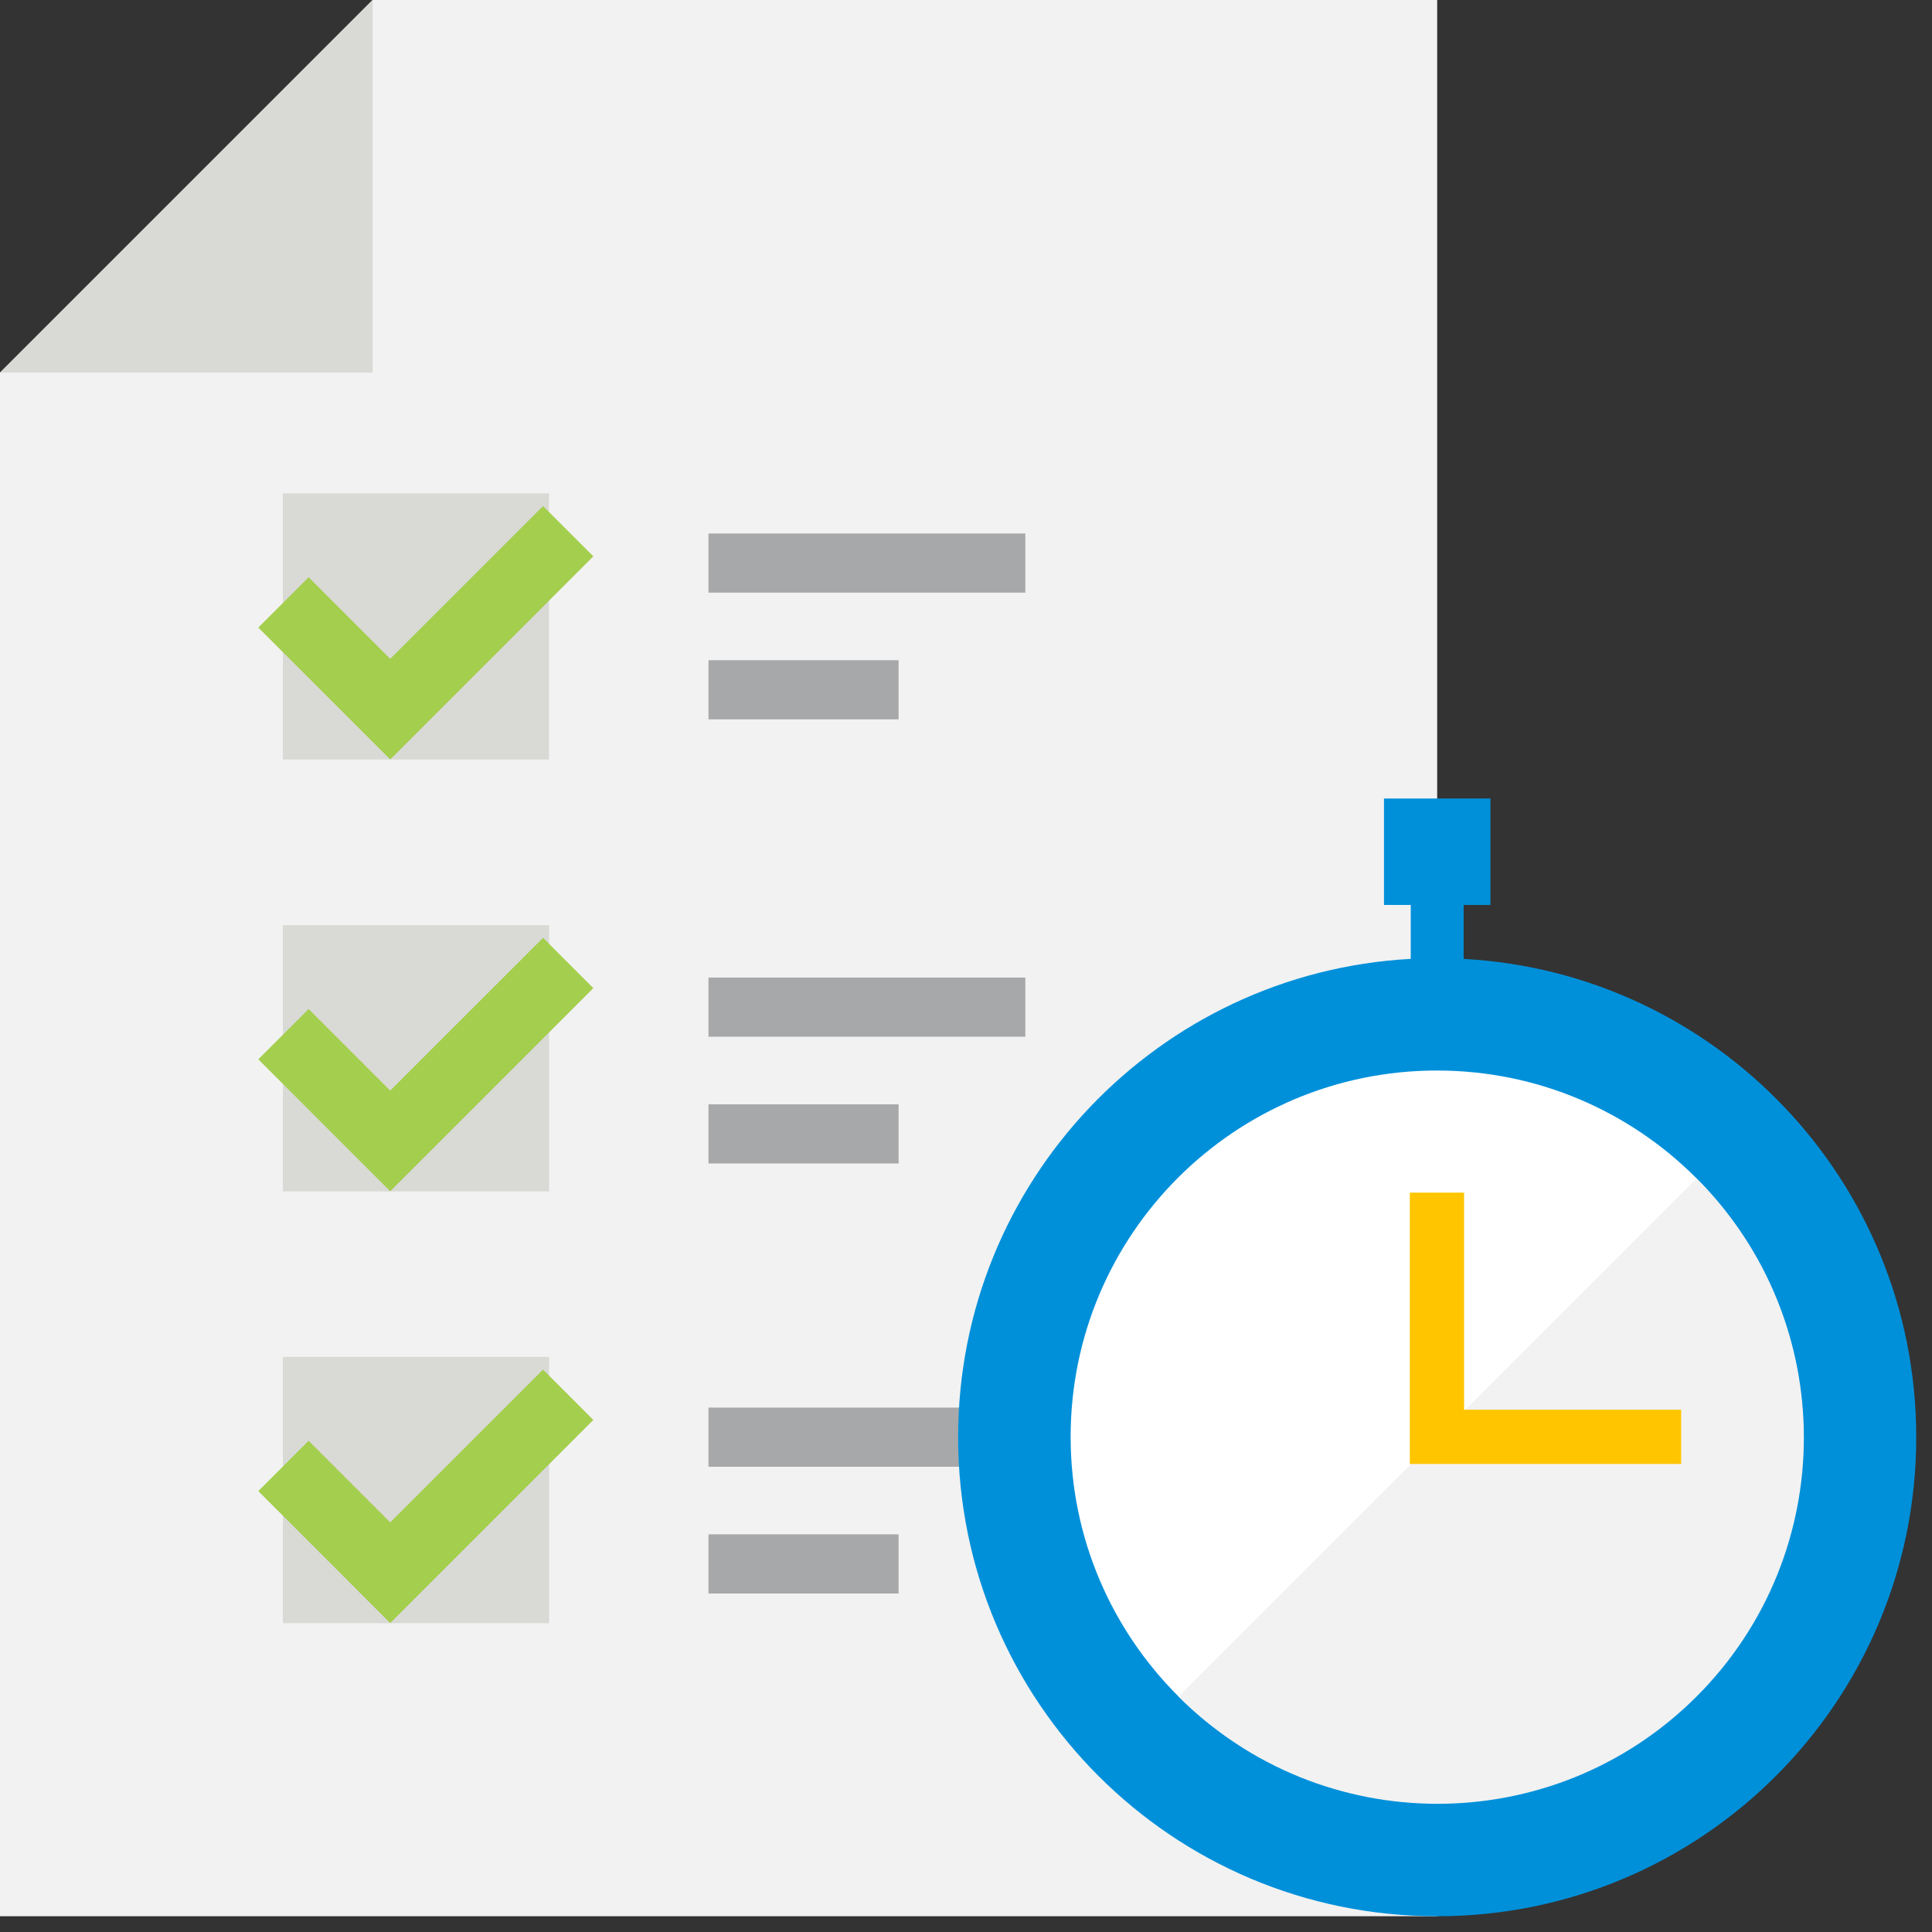
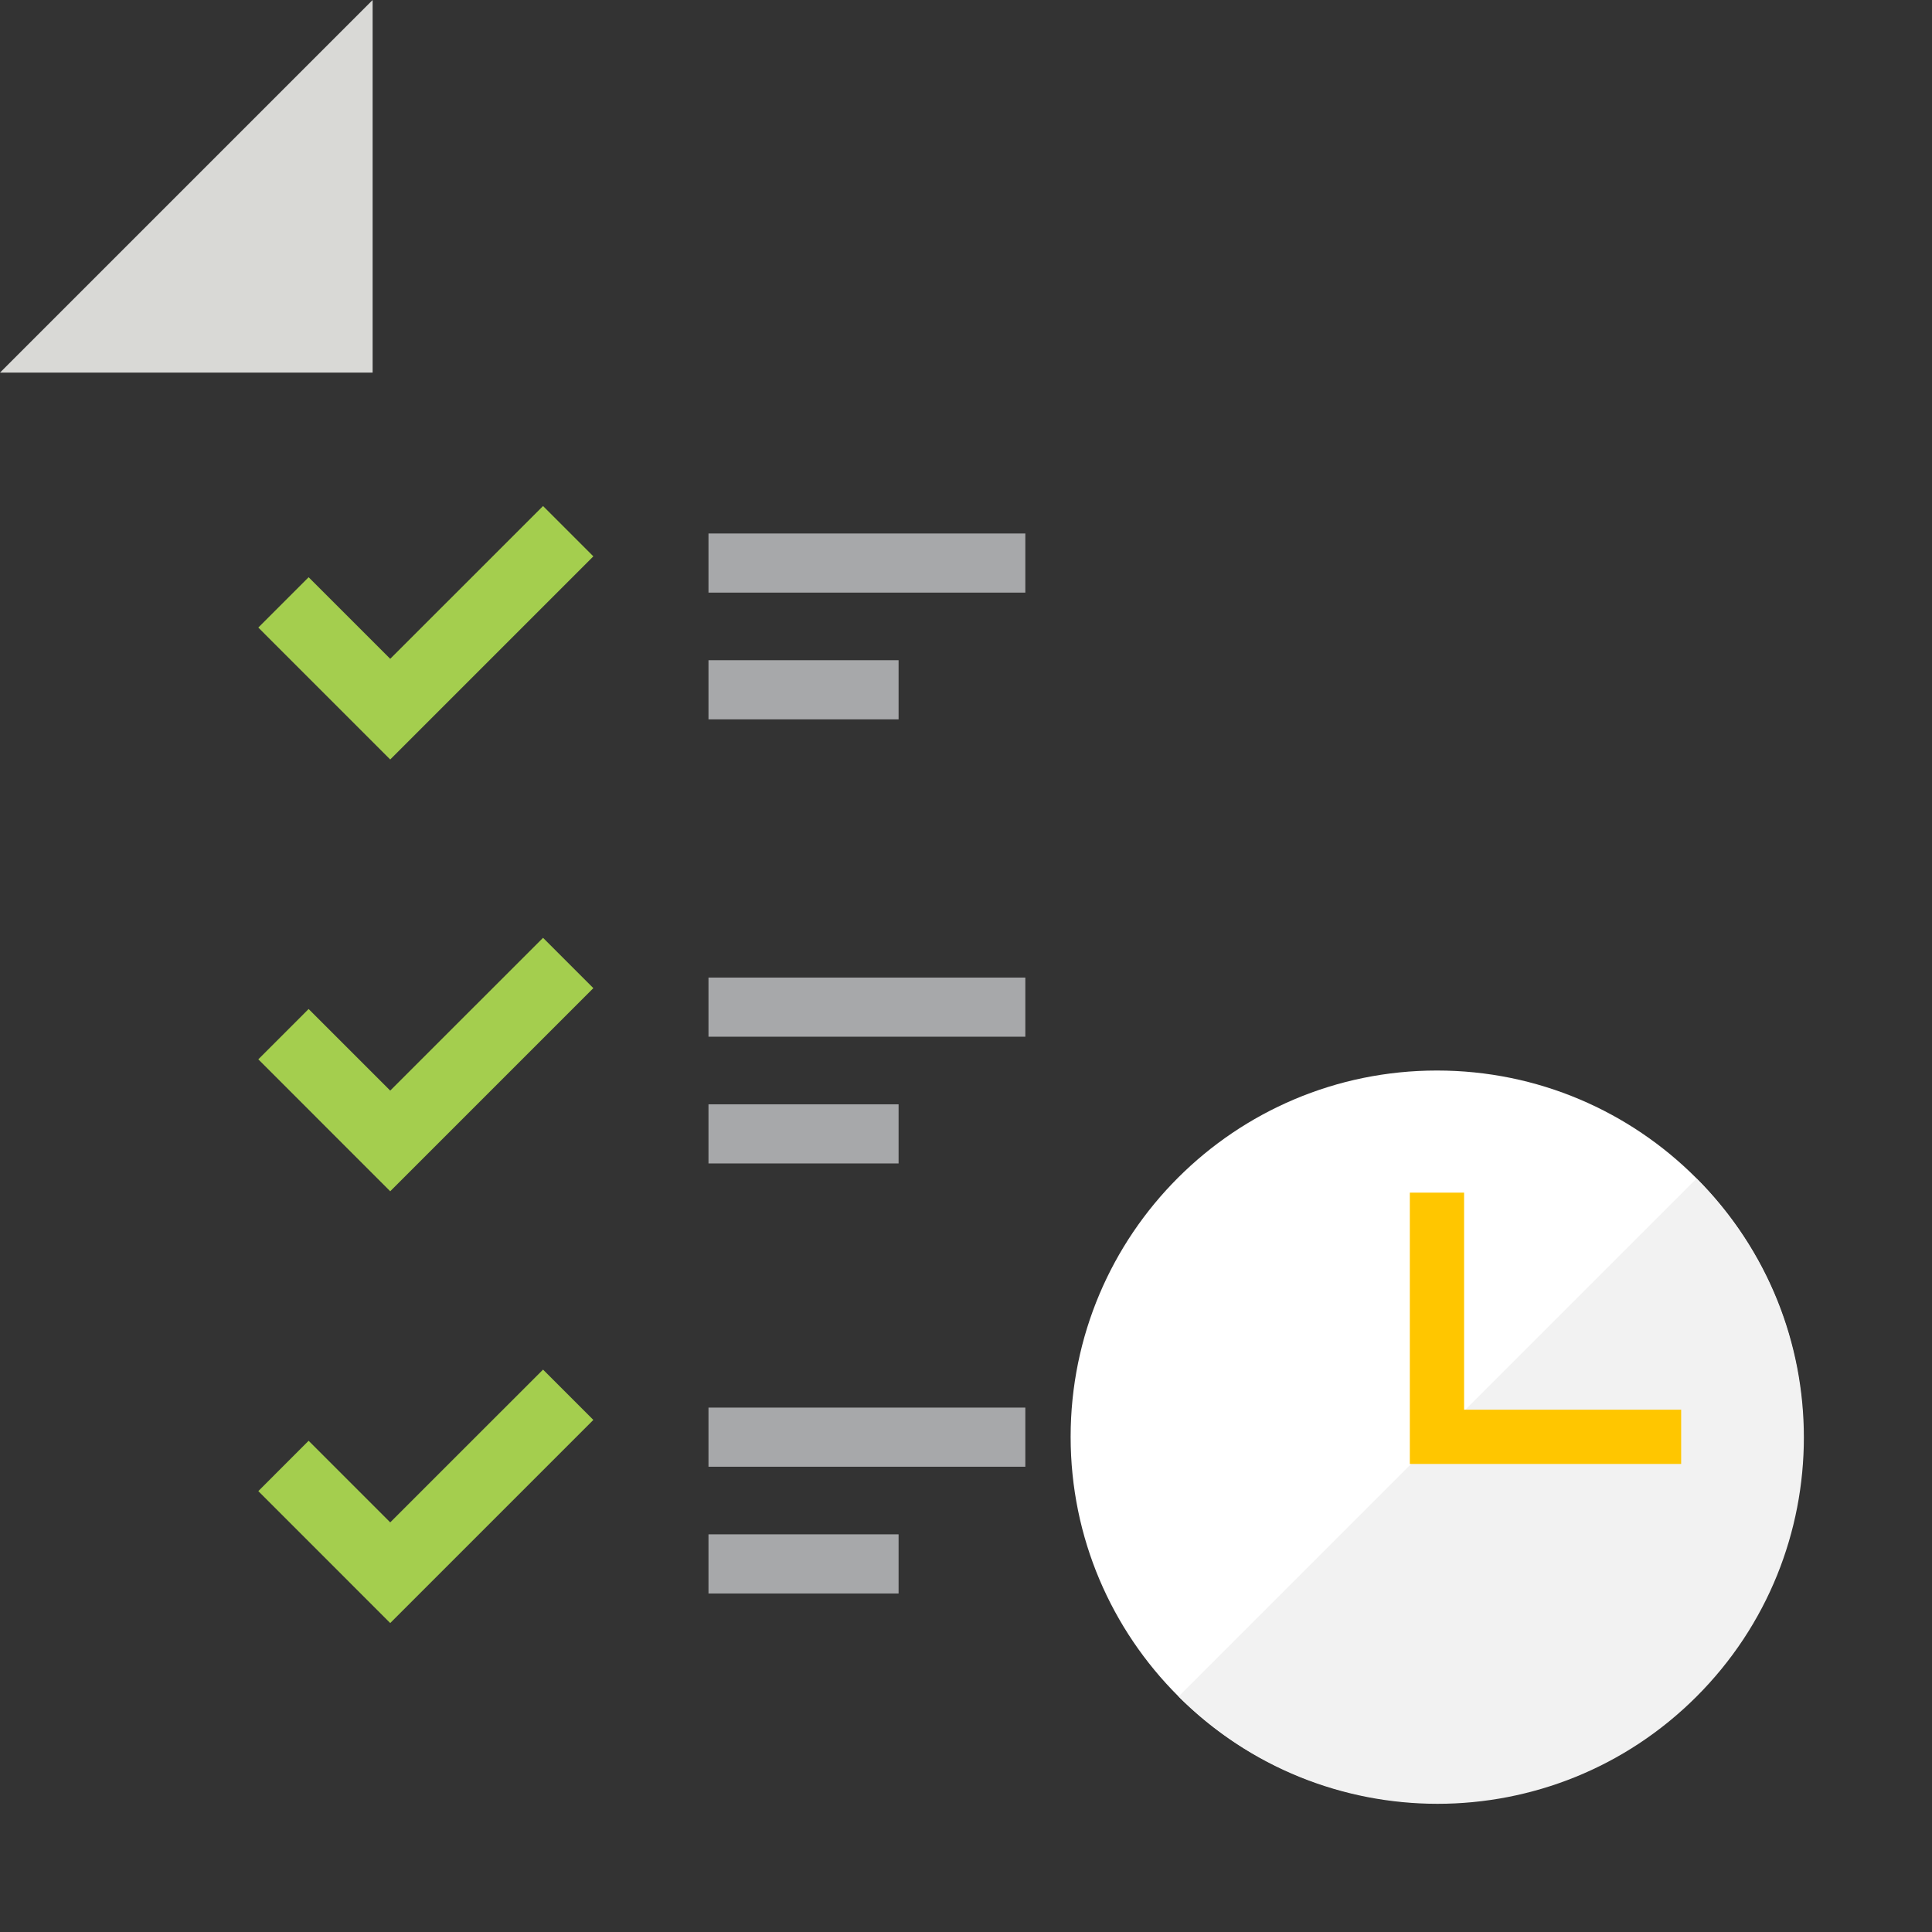
<svg xmlns="http://www.w3.org/2000/svg" width="100px" height="100px" viewBox="0 0 100 100" version="1.1">
  <rect x="0" y="0" width="100" height="100" fill="#333333" stroke="none" />
  <title>icones/form</title>
  <desc>Created with Sketch.</desc>
  <g id="LP" stroke="none" stroke-width="1" fill="none" fill-rule="evenodd">
    <g id="MetLife-Enova-lp-20190823" transform="translate(-869, -624)">
      <g id="ARGUMENTS" transform="translate(490, 624)">
        <g id="Group-2" transform="translate(304, 0)">
          <g id="icones/form" transform="translate(75, 0)">
-             <polyline id="Fill-1" fill="#F2F2F2" points="0 19.286 0 99.184 74.388 99.184 74.388 0 19.286 0 0 19.286" />
            <polyline id="Fill-2" fill="#D9D9D6" points="19.287 0 19.287 19.286 1.77635684e-15 19.286 19.287 0" />
-             <polygon id="Fill-3" fill="#D9D9D6" points="14.642 61.667 28.423 61.667 28.423 47.886 14.642 47.886" />
-             <polygon id="Fill-4" fill="#D9D9D6" points="14.642 84.016 28.423 84.016 28.423 70.235 14.642 70.235" />
-             <polygon id="Fill-5" fill="#D9D9D6" points="14.642 39.311 28.417 39.311 28.417 25.536 14.642 25.536" />
            <polygon id="Fill-6" fill="#A7A8AA" points="36.671 75.918 53.071 75.918 53.071 72.857 36.671 72.857" />
            <polygon id="Fill-7" fill="#A7A8AA" points="36.671 82.479 46.511 82.479 46.511 79.417 36.671 79.417" />
-             <path d="M75.758,49.632 L75.758,46.84 L77.145,46.84 L77.145,41.33 L71.635,41.33 L71.635,46.84 L73.02,46.84 L73.02,49.631 C59.962,50.341 49.592,61.152 49.592,74.388 C49.592,88.083 60.694,99.184 74.388,99.184 C88.083,99.184 99.184,88.083 99.184,74.388 C99.184,61.153 88.815,50.343 75.758,49.632" id="Fill-8" fill="#0090DA" />
            <path d="M93.338,74.37 C93.338,84.843 84.848,93.332 74.377,93.332 C63.905,93.332 55.416,84.843 55.416,74.37 C55.416,63.899 63.905,55.41 74.377,55.41 C84.848,55.41 93.338,63.899 93.338,74.37" id="Fill-9" fill="#FFFFFF" />
            <path d="M87.814,87.812 C95.219,80.407 95.219,68.402 87.814,60.998 L61,87.812 C68.405,95.216 80.41,95.216 87.814,87.812" id="Fill-10" fill="#F2F2F2" />
            <polyline id="Fill-11" fill="#FFC600" points="87.017 75.774 72.972 75.774 72.972 61.731 75.781 61.731 75.781 72.966 87.017 72.966 87.017 75.774" />
            <polyline id="Fill-12" fill="#A4CE4E" points="20.198 39.311 13.37 32.482 15.974 29.877 20.198 34.1 28.108 26.192 30.712 28.797 20.198 39.311" />
            <polyline id="Fill-13" fill="#A4CE4E" points="20.198 61.66 13.37 54.831 15.974 52.226 20.198 56.449 28.108 48.541 30.712 51.146 20.198 61.66" />
            <polyline id="Fill-14" fill="#A4CE4E" points="20.198 84.009 13.37 77.18 15.974 74.574 20.198 78.798 28.108 70.89 30.712 73.495 20.198 84.009" />
            <polygon id="Fill-15" fill="#A7A8AA" points="36.671 30.674 53.071 30.674 53.071 27.613 36.671 27.613" />
            <polygon id="Fill-16" fill="#A7A8AA" points="36.671 37.234 46.511 37.234 46.511 34.172 36.671 34.172" />
            <polygon id="Fill-17" fill="#A7A8AA" points="36.671 53.66 53.071 53.66 53.071 50.599 36.671 50.599" />
            <polygon id="Fill-18" fill="#A7A8AA" points="36.671 60.22 46.511 60.22 46.511 57.159 36.671 57.159" />
          </g>
        </g>
      </g>
    </g>
  </g>
</svg>